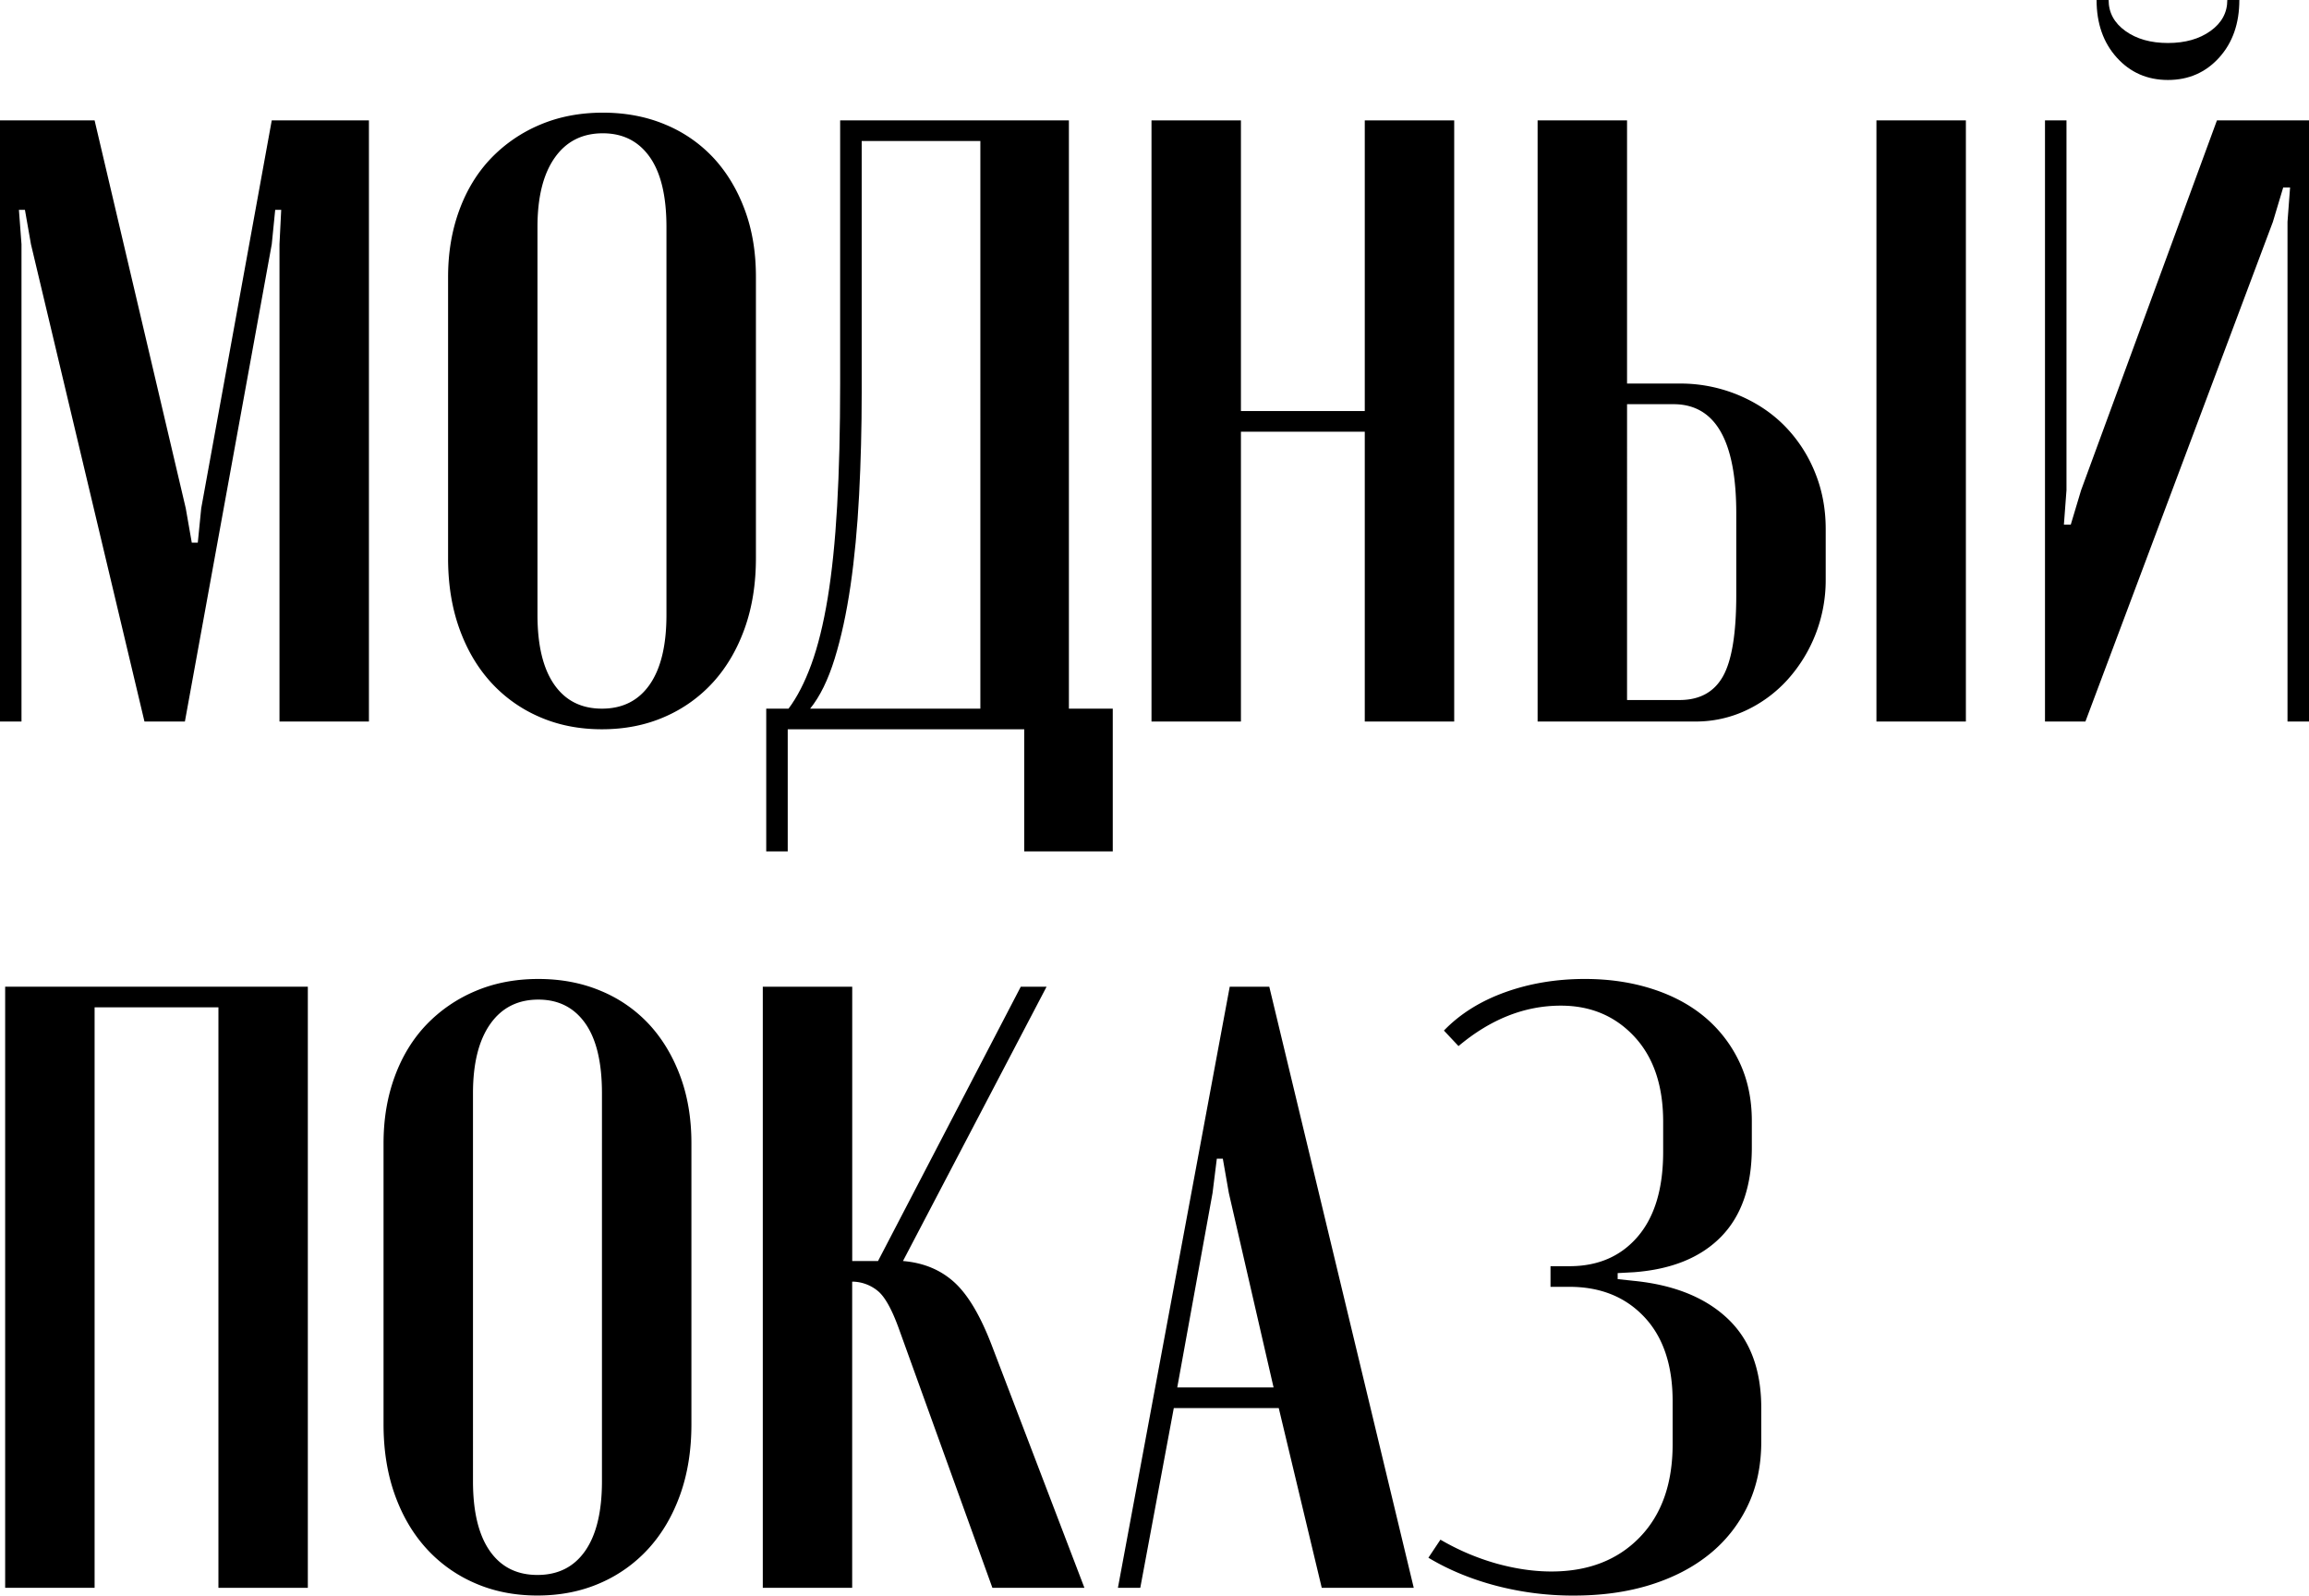
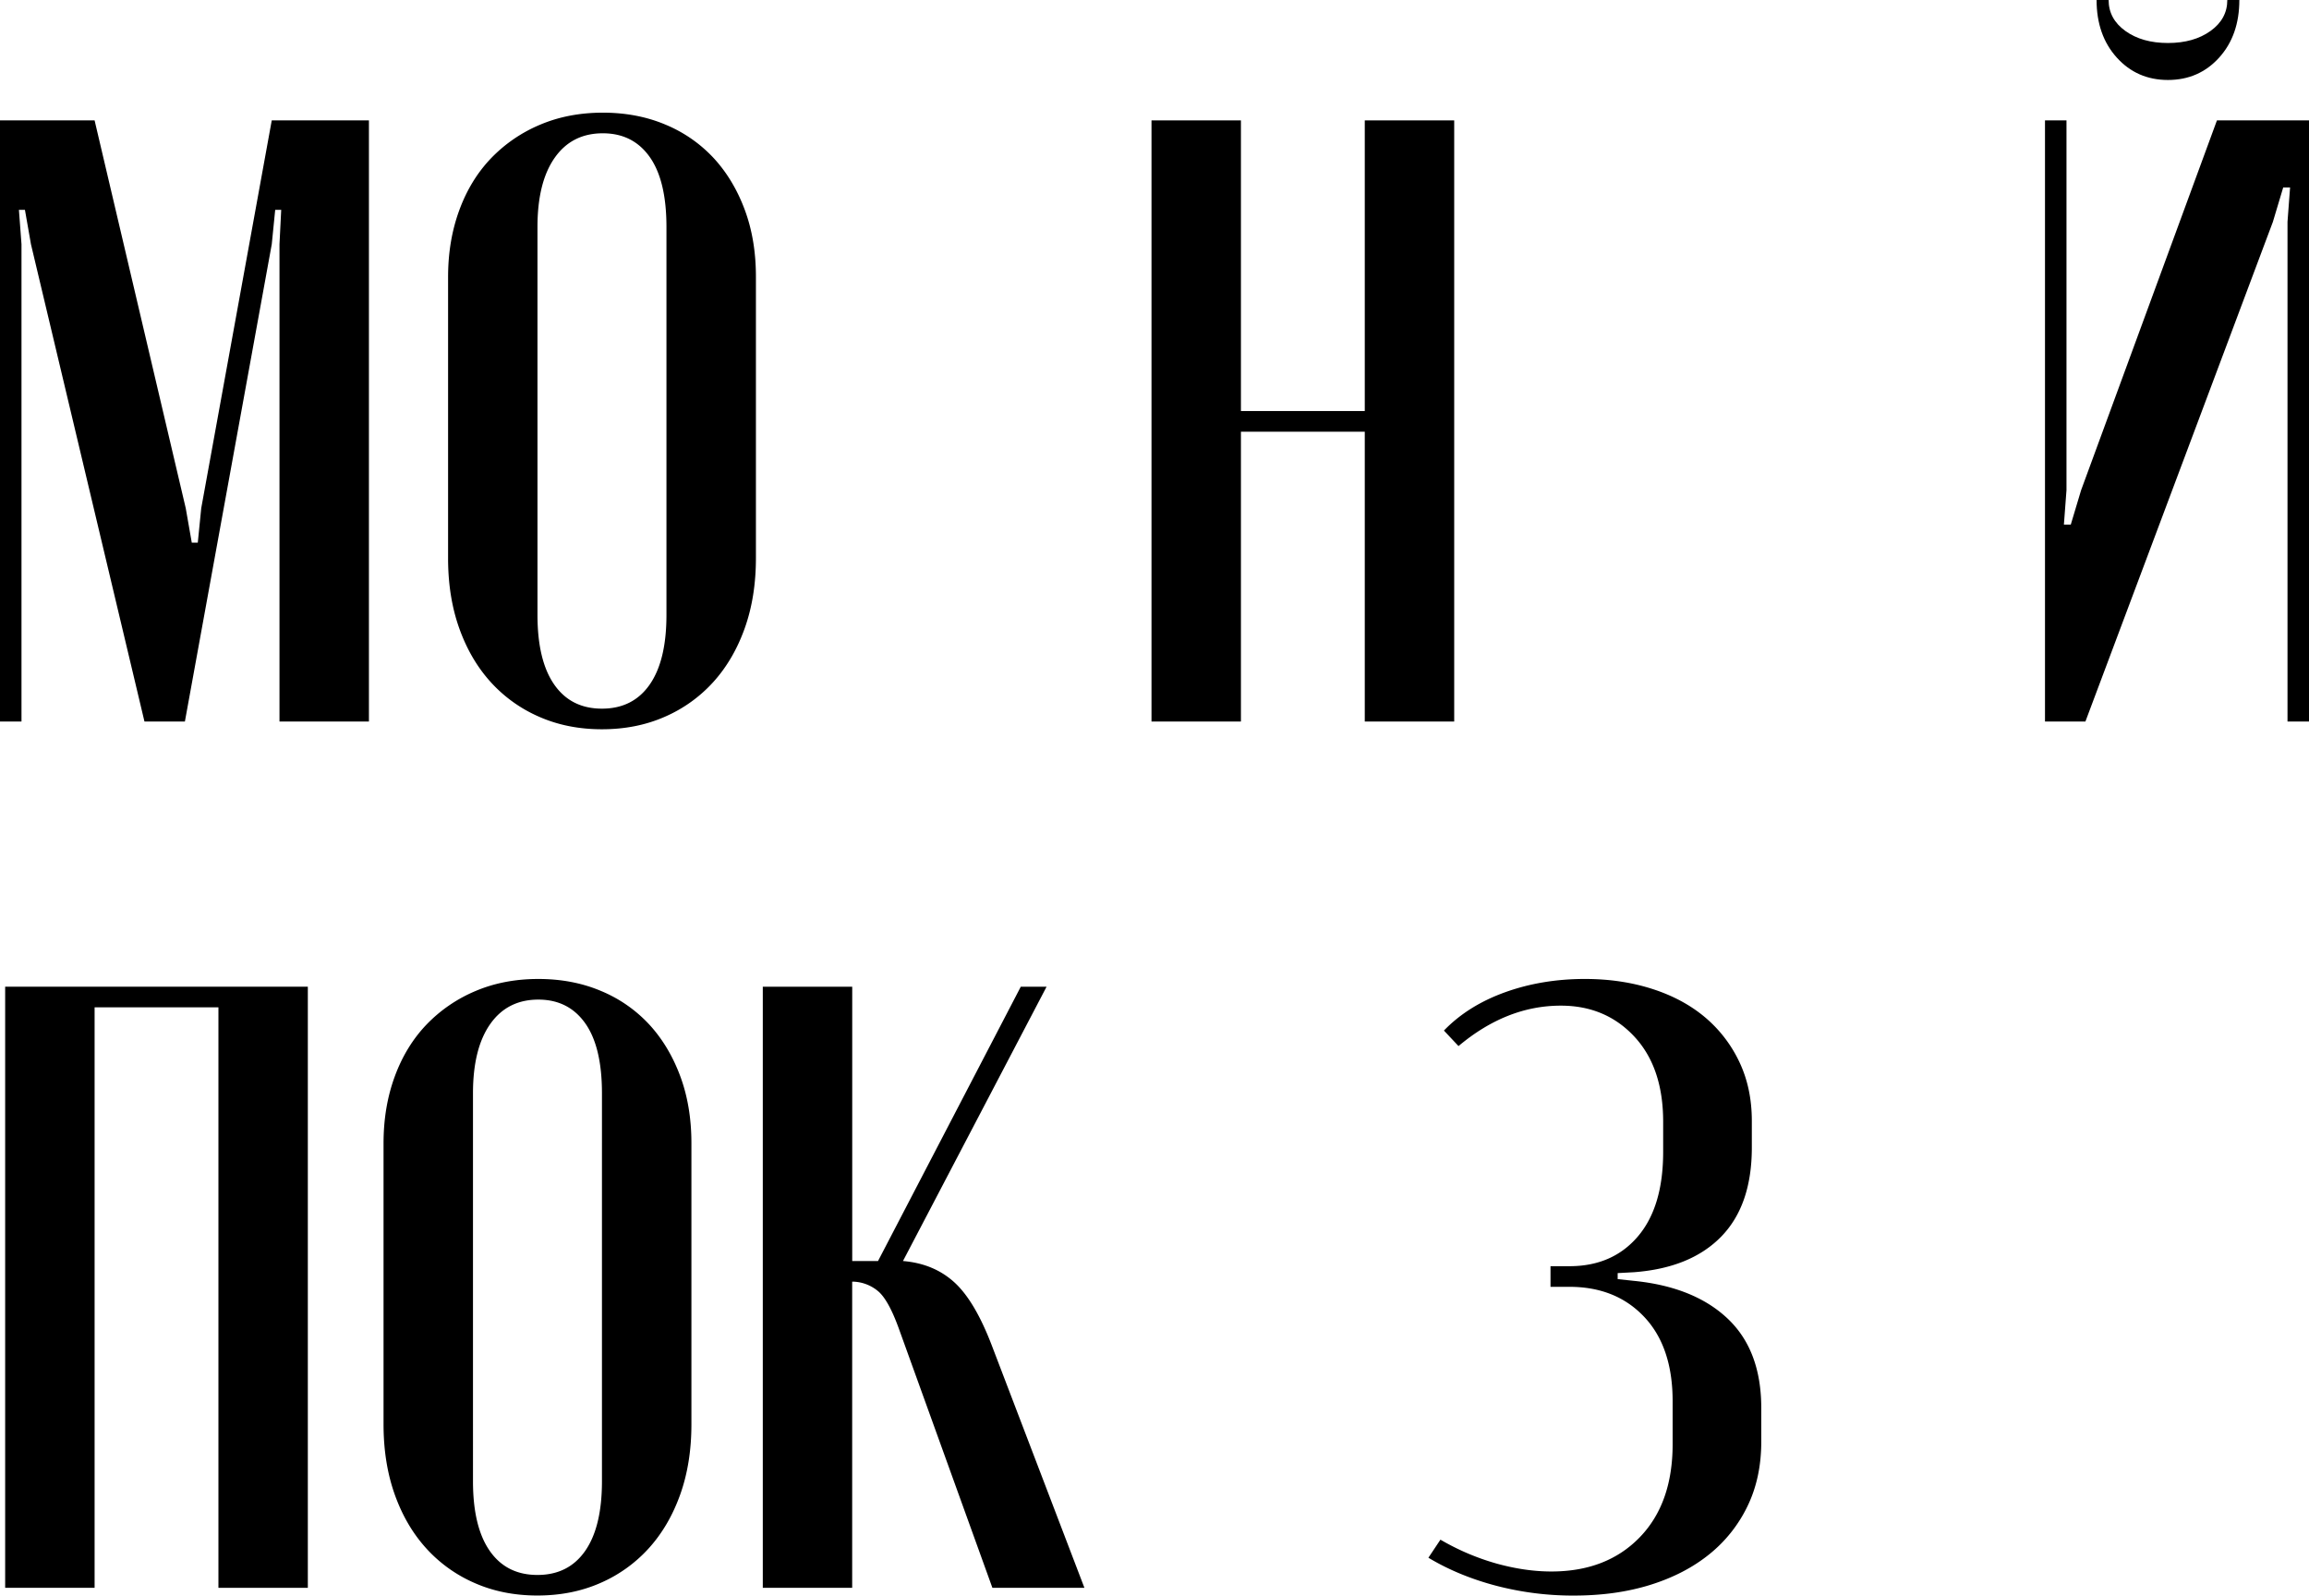
<svg xmlns="http://www.w3.org/2000/svg" viewBox="0 0 2617.75 1808.9">
  <g id="Слой_2" data-name="Слой 2">
    <g id="Слой_1-2" data-name="Слой 1">
      <path d="M418.26,818H316.86V276.89l1.95-39H312l-3.9,39L209.62,818H163.79L35.1,276.89l-6.83-39H21.45l2.92,39V818H0V136.49H107.25L210.59,576.2l6.83,39h6.82l3.9-39,79.95-439.71H418.26Z" />
      <path d="M508,313.94q0-40.95,12.68-75.56t36.07-59a166.19,166.19,0,0,1,55.57-38q32.18-13.65,71.17-13.65t71.18,13.65a156.07,156.07,0,0,1,54.59,38q22.42,24.39,35.1,58.5T857,313.94V632.75q0,43.88-12.68,79.46t-35.58,60.94a160,160,0,0,1-55.09,39.48q-32.17,14.13-71.17,14.14T611.3,812.63a159.86,159.86,0,0,1-55.09-39.48q-22.92-25.35-35.58-60.94T508,632.75ZM609.35,697.1q0,51.69,19,79t54.11,27.3q35.1,0,54.11-27.3t19-79V257.39q0-52.65-19-79.46t-53.14-26.81q-35.09,0-54.59,27.79t-19.5,78.48Z" />
-       <path d="M868.69,965.21V803.37H894q14.63-19.5,25.83-50.21t18.53-75.07q7.3-44.36,10.72-104.32t3.41-138.94V136.49h259.34V803.37h49.73V965.21H1161.18V826.77H893.06V965.21Zm242.76-161.84V159.89H976.91V445.56q0,59.47-2.93,115.53T964.23,664q-6.83,46.8-18,82.87t-27.79,56.55Z" />
      <path d="M1406.86,136.49V466h140.4V136.49h101.39V818H1547.26V489.43h-140.4V818H1305.47V136.49Z" />
-       <path d="M1904.08,434.83a171,171,0,0,1,65.81,12.68q30.72,12.67,52.65,34.61a160.77,160.77,0,0,1,34.61,52.16q12.66,30.22,12.68,65.32v57.52a168.57,168.57,0,0,1-43.39,113.59,148.71,148.71,0,0,1-46.8,34.61,134,134,0,0,1-58,12.67H1743.21V136.49h101.4V434.83Zm64.35,147.22q0-123.79-71.17-123.82h-52.65V793.62h59.47q34.13,0,49.24-26.81t15.11-92.14Zm260.32-445.56V818h-101.4V136.49Z" />
      <path d="M2617.75,136.49V818h-24.37V251.54l2.92-39h-7.8l-11.7,39L2364.26,818h-45.82V136.49h24.37V555.73l-2.93,39h7.8l11.7-39,154-419.24ZM2525.13,0h13.65q0,40-22.91,65.32t-58,25.35q-35.08,0-58-25.35T2376.93,0h13.65q0,21.45,19,35.1t48.26,13.65q29.25,0,48.27-13.65T2525.13,0Z" />
      <path d="M5.85,1118.62H349v681.5H247.64V1142H107.25v658.1H5.85Z" />
      <path d="M434.83,1296.07q0-41,12.68-75.56t36.07-59a166.19,166.19,0,0,1,55.57-38q32.18-13.65,71.18-13.65t71.17,13.65a156.11,156.11,0,0,1,54.6,38q22.41,24.39,35.09,58.5t12.68,76v318.81q0,43.88-12.68,79.46t-35.58,60.93a160,160,0,0,1-55.09,39.49q-32.17,14.12-71.17,14.14t-71.17-14.14a159.89,159.89,0,0,1-55.09-39.49q-22.92-25.33-35.58-60.93t-12.68-79.46Zm101.4,383.16q0,51.69,19,79t54.11,27.3q35.1,0,54.11-27.3t19-79V1239.52q0-52.65-19-79.46t-53.13-26.81q-35.1,0-54.6,27.78t-19.5,78.49Z" />
      <path d="M1125.1,1800.12l-106.27-294.44q-11.7-32.17-23.4-41.92a46.12,46.12,0,0,0-27.3-10.72h-2v347.08H864.79v-681.5H966.18v311h29.25l161.85-311h29.25l-162.82,311q35.1,2.92,58.49,24.37t42.9,73.12l104.32,273Z" />
-       <path d="M1394.17,1118.62H1439l163.79,681.5H1498.49l-48.74-203.77h-119l-38,203.77h-25.35Zm-19.5,234-40,220.35h109.2l-50.7-220.35-6.83-39h-6.82Z" />
      <path d="M1784.17,1808.9a344,344,0,0,1-88.24-11.22q-42.4-11.19-76.53-31.68l13.65-20.48a272.7,272.7,0,0,0,64.35,27.3q32.17,8.78,61.42,8.78,62.39,0,99.93-38.51t37.54-105.79v-48.75q0-61.41-32.17-95.54t-84.83-34.13h-21.45v-23.39h21.45q48.75,0,77.51-33.64t28.76-96v-34.13q0-61.43-32.66-96.52t-83.36-35.1q-61.41,0-116,45.83L1637,1168.35q27.29-28.27,69.22-43.39t90.67-15.11q41,0,76.05,11.21t60,32.17a149.74,149.74,0,0,1,39,50.7q14.12,29.76,14.14,66.79v30.22q0,65.32-34.62,100.91t-98.95,40.46l-18.53,1v6.82l18.53,2q68.22,6.84,106.27,42.9t38,101.39v38q0,40.95-15.6,73.12a157.71,157.71,0,0,1-43.39,54.6q-27.78,22.44-66.78,34.61T1784.17,1808.9Z" />
    </g>
  </g>
</svg>